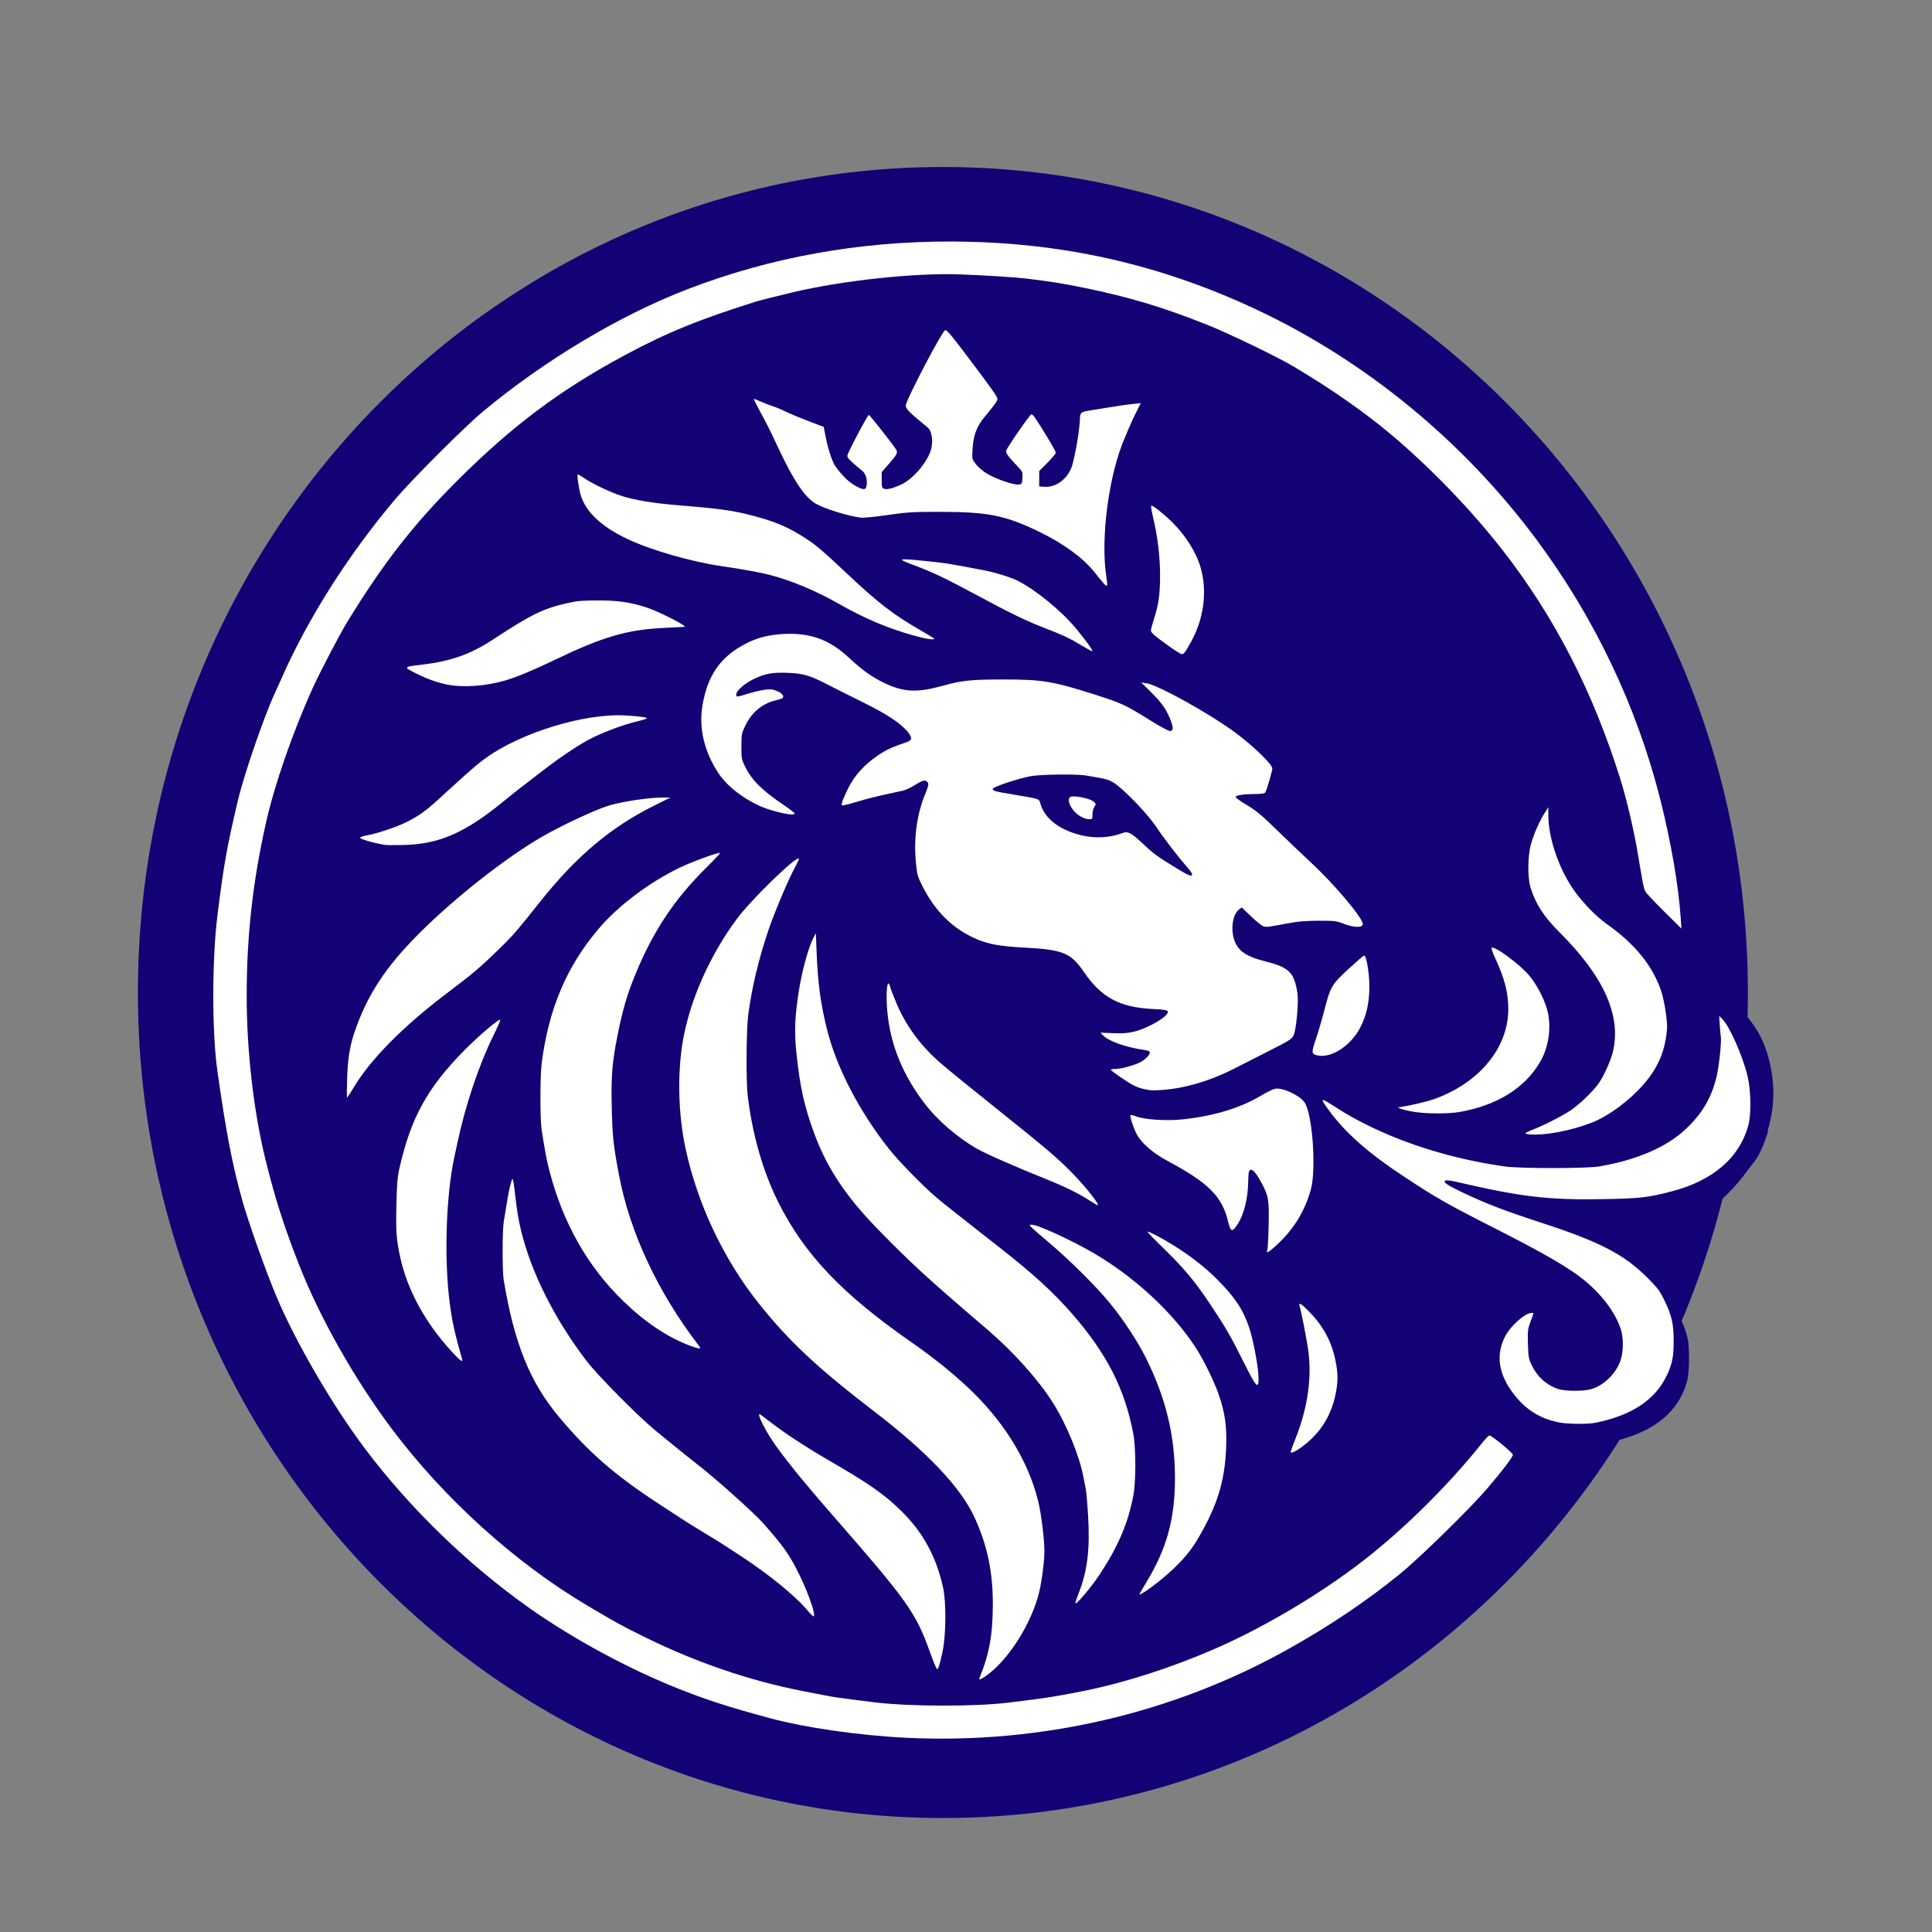
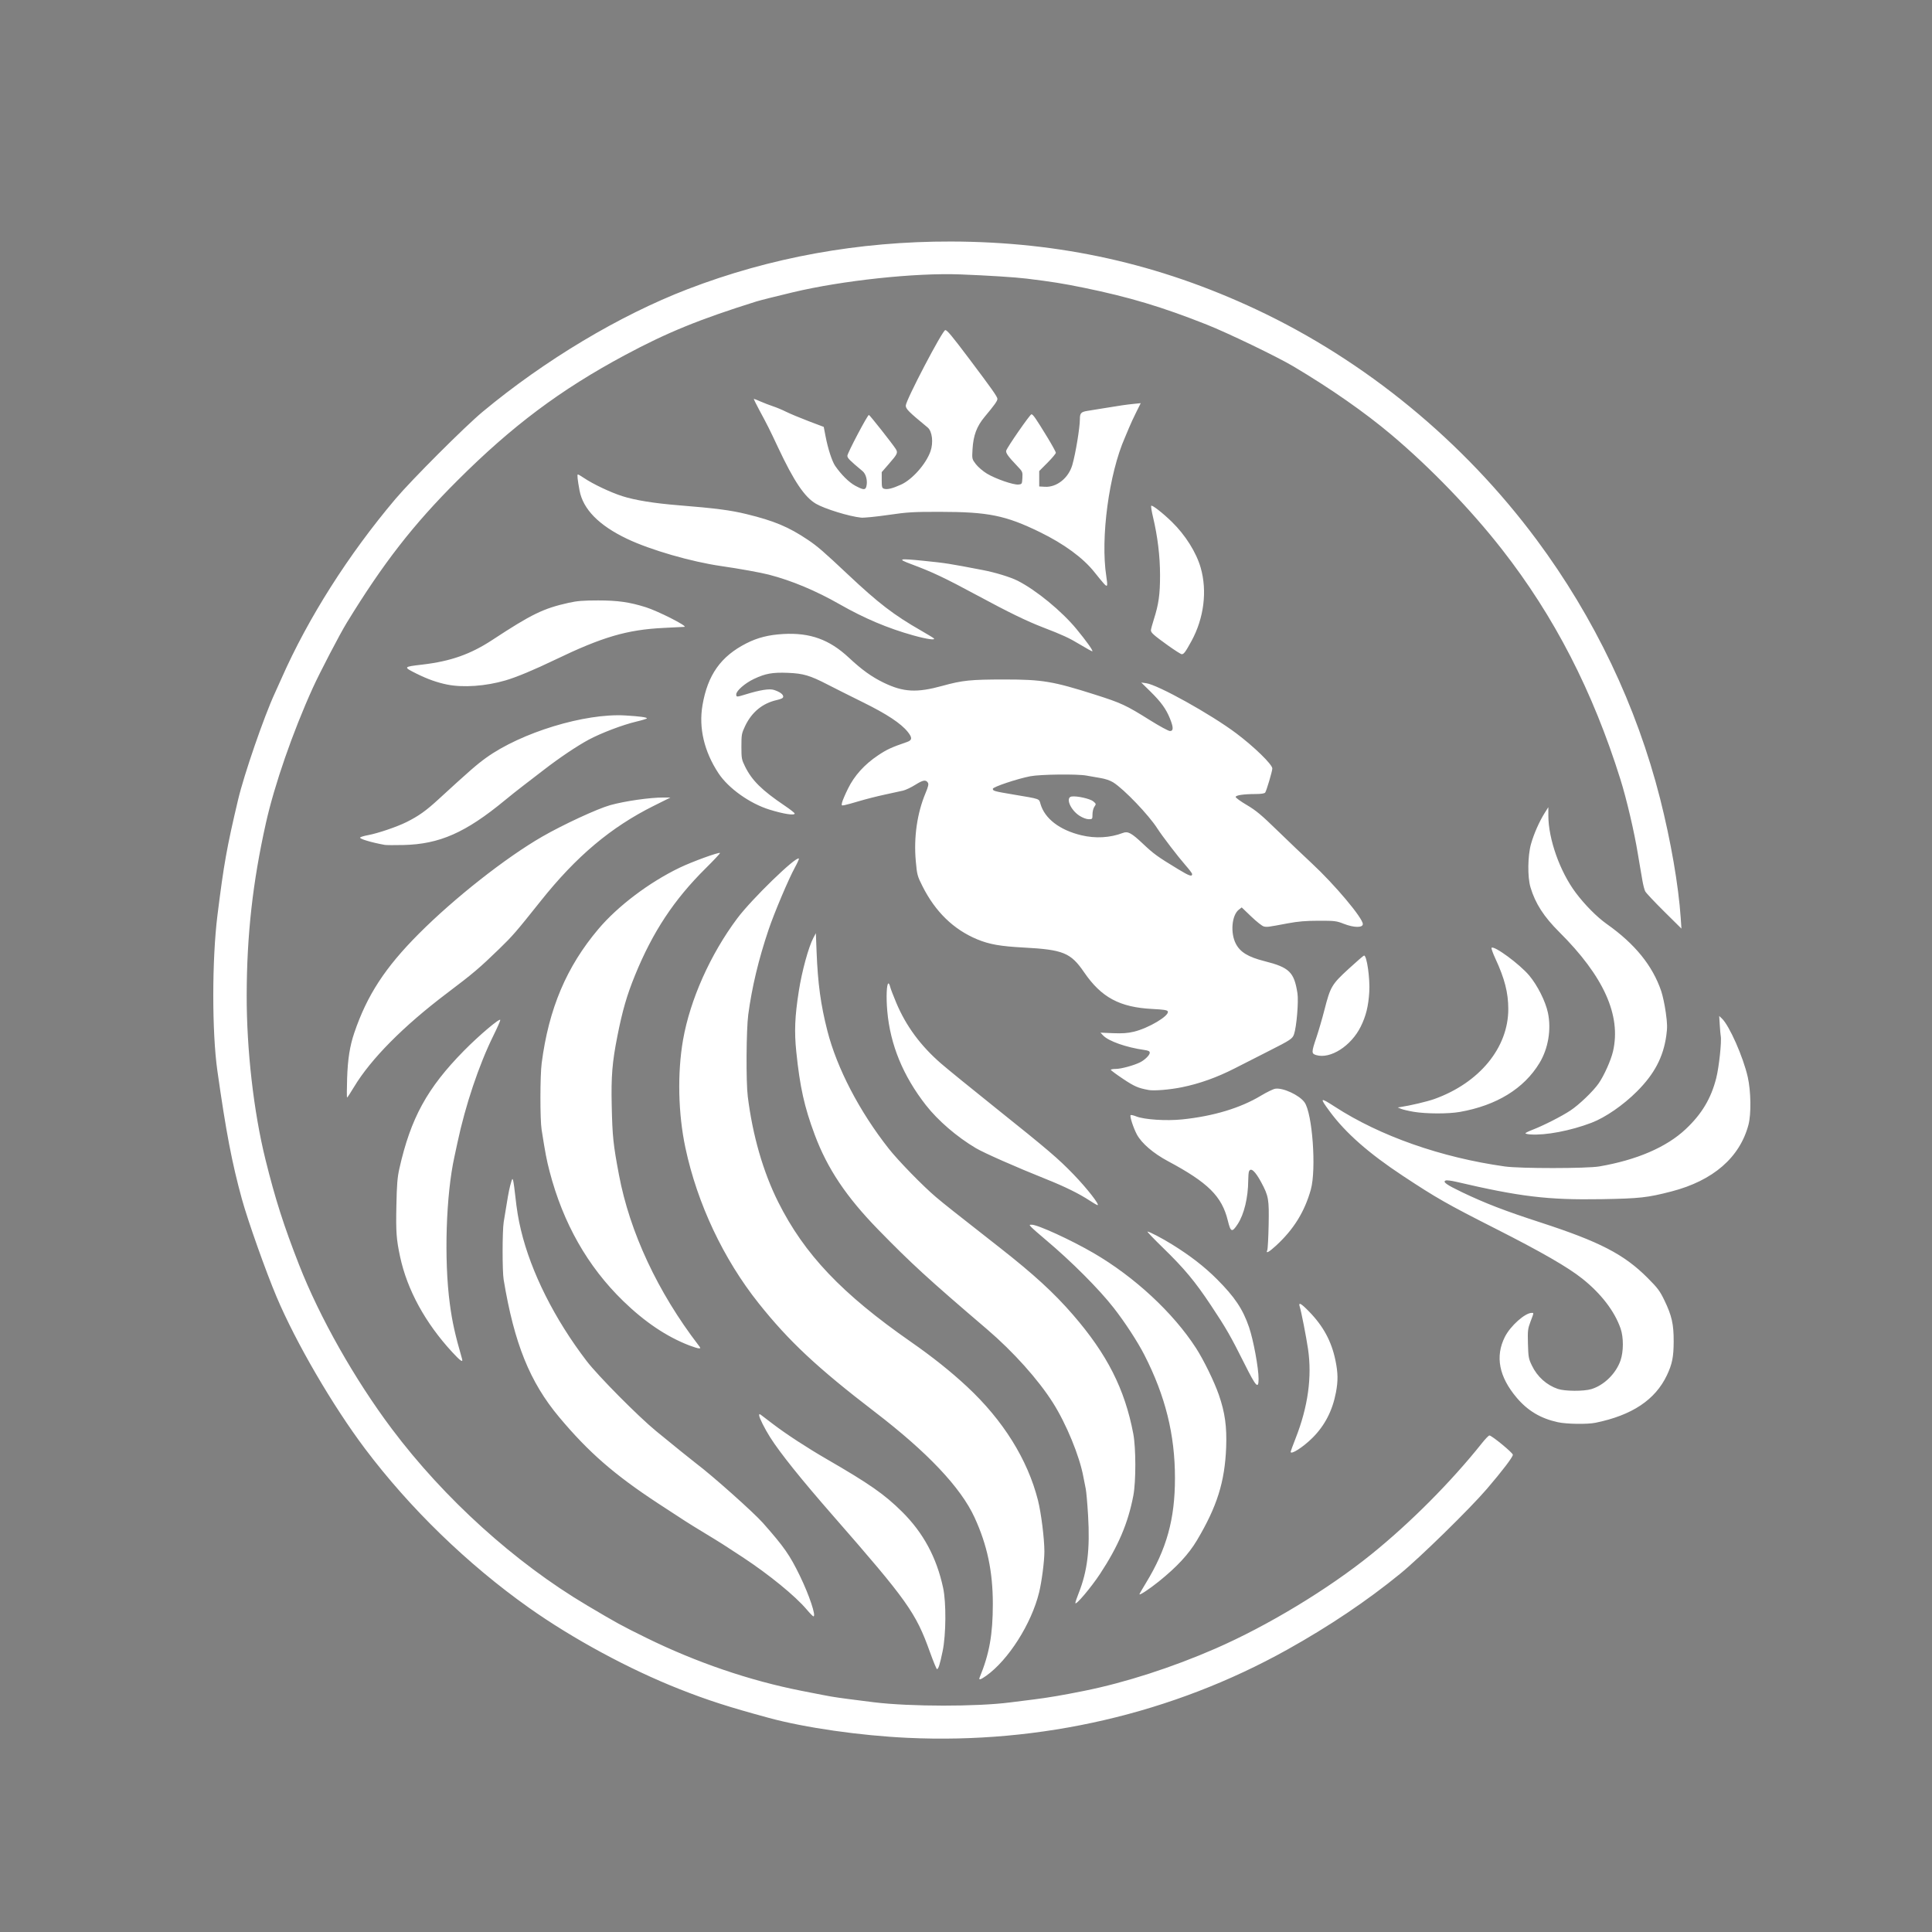
<svg xmlns="http://www.w3.org/2000/svg" version="1.0" preserveAspectRatio="xMidYMid meet" height="500" viewBox="0 0 375 375" zoomAndPan="magnify" width="500">
  <rect x="0" y="0" width="375" height="375" fill="#808080" stroke="none" />
  <defs>
    <clipPath id="cb0c257a4e">
      <path clip-rule="nonzero" d="M 26.77 32.414 L 339.262 32.414 L 339.262 353 L 26.77 353 Z M 26.77 32.414" />
    </clipPath>
    <clipPath id="6b02253acf">
      <path clip-rule="nonzero" d="M 183.016 32.414 C 96.723 32.414 26.77 104.152 26.77 192.645 C 26.77 281.141 96.723 352.879 183.016 352.879 C 269.309 352.879 339.262 281.141 339.262 192.645 C 339.262 104.152 269.309 32.414 183.016 32.414 Z M 183.016 32.414" />
    </clipPath>
    <clipPath id="e302148c8c">
-       <path clip-rule="nonzero" d="M 42.574 54.008 L 323.223 54.008 L 323.223 334.656 L 42.574 334.656 Z M 42.574 54.008" />
-     </clipPath>
+       </clipPath>
    <clipPath id="425a50a597">
-       <path clip-rule="nonzero" d="M 182.898 54.008 C 105.398 54.008 42.574 116.836 42.574 194.332 C 42.574 271.832 105.398 334.656 182.898 334.656 C 260.398 334.656 323.223 271.832 323.223 194.332 C 323.223 116.836 260.398 54.008 182.898 54.008 Z M 182.898 54.008" />
-     </clipPath>
+       </clipPath>
    <clipPath id="08972dee5a">
      <path clip-rule="nonzero" d="M 262 190 L 345 190 L 345 281 L 262 281 Z M 262 190" />
    </clipPath>
    <clipPath id="592ed29275">
      <path clip-rule="nonzero" d="M 356.312 216.684 L 273.195 286.105 L 242.594 249.465 L 325.715 180.047 Z M 356.312 216.684" />
    </clipPath>
    <clipPath id="8481c24a2e">
      <path clip-rule="nonzero" d="M 356.312 216.684 L 273.195 286.105 L 242.594 249.465 L 325.715 180.047 Z M 356.312 216.684" />
    </clipPath>
  </defs>
  <g clip-path="url(#cb0c257a4e)">
    <g clip-path="url(#6b02253acf)">
-       <path fill-rule="nonzero" fill-opacity="1" d="M 26.77 32.414 L 339.262 32.414 L 339.262 353.449 L 26.77 353.449 Z M 26.77 32.414" fill="#120275" />
-     </g>
+       </g>
  </g>
  <g clip-path="url(#e302148c8c)">
    <g clip-path="url(#425a50a597)">
      <path fill-rule="nonzero" fill-opacity="1" d="M 42.574 54.008 L 323.223 54.008 L 323.223 334.656 L 42.574 334.656 Z M 42.574 54.008" fill="#120275" />
    </g>
  </g>
-   <path fill-rule="nonzero" fill-opacity="1" d="M 306.824 280.09 C 302.938 279.75 299.957 278.355 297.41 275.684 C 294.715 272.855 293.434 270.117 293.434 267.184 C 293.434 264.453 294.27 262.559 296.43 260.395 C 297.855 258.969 299.266 258.078 299.586 258.402 C 299.672 258.488 299.543 259.035 299.281 259.699 C 298.848 260.809 298.832 260.965 298.832 264 L 298.828 267.152 L 299.555 268.625 C 300.117 269.766 300.551 270.363 301.457 271.258 C 303.531 273.309 305.48 273.941 309.156 273.773 C 311.871 273.645 313.426 272.988 315.195 271.219 C 316.785 269.633 317.625 267.93 317.898 265.742 C 318.27 262.793 317.465 260.109 315.223 256.812 C 314.148 255.23 310.477 251.559 308.742 250.328 C 305.66 248.148 300.621 245.32 291.559 240.691 C 283.543 236.602 281.656 235.551 277.207 232.727 C 268.289 227.059 263.113 222.742 259.508 217.953 C 257.734 215.602 257.816 215.484 260.172 216.984 C 268.145 222.059 277.801 225.793 288.547 227.957 C 294.469 229.148 294.16 229.125 303.621 229.125 C 312.945 229.125 312.797 229.137 316.922 228.125 C 321.809 226.926 325.805 225.145 328.871 222.805 C 332.062 220.367 334.484 217.211 335.812 213.762 C 337.09 210.453 337.488 207.871 337.465 203.062 C 337.453 201.086 337.512 199.469 337.59 199.469 C 338.105 199.469 340.316 203.723 341.531 207.051 C 341.906 208.086 342.414 209.723 342.656 210.684 C 343.07 212.324 343.098 212.684 343.102 216.156 L 343.105 219.875 L 342.508 221.57 C 341.637 224.039 340.594 225.684 338.645 227.66 C 335.547 230.805 331.973 232.633 326.238 234.008 C 322.922 234.805 321.133 235 315.844 235.145 C 308.02 235.359 302.344 235.094 296.805 234.258 C 294.281 233.875 287.555 232.496 284.289 231.691 C 282.586 231.273 281.684 231.684 282.637 232.441 C 283.207 232.898 286.609 234.59 289.109 235.664 C 291.969 236.891 295.703 238.258 301.473 240.191 C 314.629 244.602 318.762 246.879 324.039 252.633 C 325.543 254.273 326.945 257.113 327.566 259.773 C 327.957 261.434 327.918 266.285 327.508 267.902 C 326.164 273.148 322.309 276.887 316.113 278.941 C 312.789 280.047 310.098 280.379 306.824 280.09 Z M 299.172 222.125 C 299.094 222 299.281 221.84 299.684 221.676 C 301.828 220.812 305.891 218.734 307.402 217.73 C 308.805 216.801 310.902 214.902 312.141 213.453 C 313.742 211.57 315.012 209.125 315.879 206.242 C 316.438 204.383 316.512 200.785 316.035 198.727 C 315.379 195.895 314.148 193.16 312.172 190.137 C 310.652 187.812 309.129 185.969 305.711 182.312 C 302.023 178.363 300.742 176.496 299.73 173.586 C 298.996 171.477 298.883 167.652 299.477 164.953 C 299.957 162.754 302.125 157.918 302.629 157.918 C 302.719 157.918 302.84 158.617 302.895 159.484 C 303.117 162.938 304.117 166.406 305.969 170.137 C 307.109 172.43 308.41 174.324 310.273 176.422 C 311.934 178.285 312.836 179.086 315.703 181.266 C 321.832 185.914 325.121 190.887 326.168 197.09 C 327.387 204.309 324.984 210.18 318.637 215.477 C 314.379 219.031 310.719 220.695 304.609 221.859 C 302.773 222.207 299.328 222.379 299.172 222.125 Z M 277.516 217.895 C 275.457 217.684 273.961 217.367 273.961 217.145 C 273.961 217.074 274.836 216.816 275.902 216.578 C 278.84 215.914 281.316 215.082 283.246 214.105 C 290.082 210.648 294.176 205.344 294.957 198.934 C 295.348 195.715 294.738 192.543 292.871 188.078 C 292.211 186.492 291.863 185.465 291.961 185.371 C 292.246 185.082 294.41 186.52 296.98 188.707 C 300.082 191.348 302.41 195.488 302.898 199.223 C 303.723 205.578 299.883 211.824 293.047 215.23 C 289.949 216.773 286.887 217.637 283.379 217.961 C 281.094 218.172 280.117 218.164 277.516 217.895 Z M 277.516 217.895" fill="#120275" />
  <g clip-path="url(#08972dee5a)">
    <g clip-path="url(#592ed29275)">
      <g clip-path="url(#8481c24a2e)">
-         <path fill-rule="nonzero" fill-opacity="1" d="M 305.227 197.398 C 305.227 197.398 318 187.598 331.316 192.066 C 336.895 193.938 341.145 198.555 342.926 204.168 C 345.473 212.215 345.785 225.469 328.277 237.535 C 328.277 237.535 315.883 245.434 300.867 250.938 C 298.703 251.73 296.512 252.426 294.297 253.082 C 289.121 254.617 272.223 260.48 274.02 271.195 C 274.32 273.004 276.316 274.055 277.918 273.164 C 278.73 272.715 279.668 271.887 280.727 270.48 C 280.727 270.48 282.883 274.375 279.906 278.074 C 278.09 280.328 275.078 281.383 272.242 280.793 C 270.008 280.328 267.27 279.031 265.074 275.75 C 263.578 273.52 262.836 270.859 262.75 268.172 C 262.539 261.527 264.996 248.414 285.473 240.332 C 285.473 240.332 310.727 228.465 314.41 213.168 C 314.41 213.168 316.215 206.672 305.227 197.398 Z M 305.227 197.398" fill="#120275" />
-       </g>
+         </g>
    </g>
  </g>
  <path fill-rule="nonzero" fill-opacity="1" d="M 184.594 46.879 C 166.691 46.84 149.516 49.949 133.438 56.141 C 120.234 61.223 105.734 69.902 93.66 79.945 C 90.227 82.801 79.895 93.133 76.75 96.855 C 67.621 107.656 59.824 119.934 54.645 131.664 C 54.184 132.703 53.602 134.004 53.344 134.551 C 51.25 139.078 47.379 150.297 46.211 155.23 C 44.016 164.516 43.461 167.629 42.203 177.684 C 41.137 186.227 41.129 200.328 42.188 207.809 C 43.871 219.699 45.023 225.719 46.945 232.711 C 48.105 236.941 51.586 246.754 53.684 251.719 C 57.441 260.609 64.559 272.828 70.84 281.18 C 79.543 292.746 90.754 303.625 102.664 312.059 C 111.168 318.082 122.137 324.012 131.898 327.859 C 137.363 330.016 141.434 331.328 149.242 333.445 C 156.246 335.348 166.91 336.879 176.145 337.312 C 202.055 338.527 227.613 332.594 249.848 320.199 C 257.973 315.668 265.328 310.727 271.777 305.461 C 275.613 302.332 285.324 292.824 288.609 288.988 C 291.645 285.441 293.641 282.812 293.645 282.367 C 293.645 281.988 289.551 278.621 289.09 278.621 C 288.949 278.621 288.297 279.297 287.641 280.121 C 281.676 287.613 273.723 295.605 266.156 301.707 C 257.742 308.492 246.062 315.555 235.949 319.973 C 227.539 323.645 218.453 326.578 210.492 328.184 C 206.422 329.008 203.352 329.531 200.711 329.855 C 199.062 330.059 196.961 330.32 196.043 330.441 C 189.574 331.277 176.699 331.266 169.699 330.418 C 165.75 329.938 162.562 329.512 161.359 329.301 C 160.129 329.082 159.832 329.023 155.578 328.188 C 145.473 326.199 135.117 322.66 125.41 317.883 C 120.523 315.477 119.812 315.086 113.891 311.574 C 99.961 303.309 86.215 290.875 76.055 277.344 C 68.836 267.727 62.059 255.742 58.047 245.492 C 55.066 237.871 53.43 232.75 51.52 225.039 C 49.234 215.805 47.859 203.742 47.883 193.137 C 47.906 181.461 49.051 171.223 51.605 159.785 C 53.277 152.32 56.812 142.121 60.715 133.52 C 62.047 130.582 65.961 123.07 67.293 120.898 C 74.375 109.328 80.191 101.848 88.754 93.301 C 99.387 82.68 108.77 75.648 121.254 68.953 C 129.461 64.547 135.719 61.992 146.797 58.52 C 147.508 58.297 150.613 57.516 153.91 56.73 C 163.531 54.438 177.656 52.93 186.371 53.262 C 191.688 53.465 197.016 53.805 199.266 54.078 C 204.238 54.691 206.277 55.016 210.383 55.855 C 219.199 57.664 225.598 59.582 234.223 63.004 C 238.363 64.645 247.898 69.242 251.07 71.129 C 258.273 75.406 264.926 80.051 270.078 84.395 C 277.672 90.801 285.523 98.941 291.543 106.648 C 301.699 119.648 309.168 134.16 314.535 151.316 C 315.723 155.105 317.219 161.496 317.898 165.676 C 318.008 166.352 318.191 167.453 318.312 168.125 C 318.434 168.797 318.645 170.047 318.789 170.902 C 318.934 171.758 319.18 172.711 319.34 173.016 C 319.496 173.32 321.145 175.07 322.996 176.906 L 326.367 180.242 L 326.223 178.129 C 325.797 171.848 324.297 163.188 322.223 155.008 C 317.652 137.016 309.473 119.867 298.25 104.758 C 284.051 85.641 265.008 70 243.844 60.07 C 224.922 51.191 205.77 46.926 184.594 46.879 Z M 183.477 64.074 C 182.949 64.074 175.812 77.711 175.812 78.719 C 175.812 79.379 176.336 79.906 180.055 82.973 C 180.941 83.703 181.203 85.906 180.605 87.602 C 179.734 90.07 177.066 93.086 174.875 94.07 C 173.219 94.82 172.207 95.062 171.594 94.867 C 171.199 94.742 171.141 94.535 171.141 93.184 L 171.141 91.641 L 172.543 90.031 C 174.223 88.102 174.324 87.867 173.848 87.121 C 173.203 86.113 168.816 80.551 168.652 80.539 C 168.395 80.516 164.48 87.941 164.477 88.461 C 164.473 88.914 164.855 89.305 167.434 91.457 C 168.102 92.016 168.43 93.34 168.164 94.406 C 167.977 95.148 167.594 95.125 166.016 94.285 C 164.801 93.637 163.285 92.141 162.102 90.422 C 161.504 89.547 160.707 87.109 160.254 84.75 L 159.887 82.859 L 156.898 81.727 C 155.258 81.102 153.312 80.289 152.578 79.922 C 151.844 79.555 150.695 79.074 150.023 78.855 C 149.355 78.637 148.277 78.219 147.629 77.934 C 146.98 77.648 146.395 77.414 146.328 77.414 C 146.258 77.414 146.73 78.391 147.375 79.582 C 148.988 82.566 149.352 83.297 151.027 86.863 C 154.102 93.414 156.172 96.488 158.379 97.781 C 160.074 98.773 164.875 100.25 167.141 100.473 C 167.691 100.527 170.043 100.293 172.363 99.957 C 176.152 99.406 177.199 99.34 182.48 99.348 C 191.812 99.355 195.18 100.039 201.797 103.262 C 206.516 105.559 210.246 108.297 212.441 111.07 C 213.129 111.941 213.945 112.934 214.258 113.273 C 214.965 114.051 215.039 113.836 214.734 111.875 C 213.578 104.426 215.246 91.965 218.34 84.941 C 218.52 84.531 218.891 83.645 219.168 82.973 C 219.441 82.301 220.059 80.965 220.543 80.004 L 221.418 78.254 L 220.012 78.398 C 218.578 78.543 217.477 78.703 213.941 79.285 C 212.84 79.465 211.539 79.676 211.051 79.754 C 209.832 79.953 209.605 80.199 209.605 81.344 C 209.605 83.004 208.77 88.07 208.133 90.258 C 207.395 92.793 205.105 94.617 202.824 94.484 L 201.711 94.422 L 201.711 91.43 L 203.324 89.809 C 204.211 88.918 204.938 88.047 204.938 87.879 C 204.938 87.711 204.18 86.336 203.258 84.82 C 201.035 81.18 200.504 80.414 200.199 80.414 C 199.926 80.414 195.48 86.824 195.301 87.48 C 195.184 87.91 195.727 88.664 197.43 90.438 C 198.484 91.543 198.512 91.602 198.445 92.773 C 198.379 93.945 198.359 93.977 197.672 94.047 C 196.691 94.141 193.238 92.941 191.562 91.93 C 190.797 91.465 189.832 90.641 189.414 90.094 C 188.66 89.105 188.656 89.086 188.766 87.203 C 188.922 84.516 189.578 82.758 191.117 80.91 C 193.059 78.586 193.598 77.824 193.598 77.414 C 193.598 77.016 192.535 75.508 188.168 69.707 C 184.738 65.152 183.84 64.074 183.477 64.074 Z M 112.168 92.09 C 111.992 92.086 112.098 93.102 112.488 95.199 C 113.164 98.836 116.246 101.977 121.688 104.574 C 126.215 106.738 134.164 109.039 140.016 109.879 C 143.488 110.379 147.66 111.133 149.242 111.543 C 153.66 112.688 158.355 114.652 162.969 117.285 C 167.773 120.027 172.309 121.945 177.258 123.328 C 179.863 124.059 181.68 124.316 181.246 123.898 C 181.129 123.785 180.035 123.121 178.812 122.418 C 173.453 119.348 170.539 117.109 164.535 111.461 C 159.887 107.086 158.656 106.02 156.801 104.777 C 153.082 102.277 150.254 101.09 144.871 99.781 C 141.773 99.027 138.914 98.656 131.68 98.07 C 126.926 97.688 123.238 97.086 120.785 96.301 C 118.484 95.566 115.078 93.949 113.336 92.77 C 112.785 92.395 112.262 92.09 112.168 92.09 Z M 223.453 98.172 C 223.375 98.254 223.531 99.242 223.801 100.371 C 224.695 104.113 225.164 107.98 225.164 111.652 C 225.168 115.359 224.898 117.285 223.961 120.215 C 223.648 121.191 223.395 122.148 223.391 122.34 C 223.387 122.809 223.961 123.316 226.723 125.297 C 228.008 126.215 229.199 126.973 229.367 126.98 C 229.773 126.996 230.09 126.57 231.258 124.438 C 233.691 119.992 234.352 114.707 233.047 110.176 C 232.188 107.207 230.082 103.855 227.477 101.312 C 225.691 99.57 223.648 97.977 223.453 98.172 Z M 175.203 108.598 C 174.852 108.691 175.473 108.98 176.887 109.508 C 180.949 111.016 183.367 112.16 189.715 115.582 C 195.816 118.871 199.285 120.559 202.379 121.75 C 206.277 123.25 207.512 123.82 209.652 125.113 C 210.91 125.875 211.98 126.461 212.027 126.418 C 212.184 126.273 210.922 124.504 208.969 122.125 C 206.094 118.625 201.082 114.512 197.488 112.703 C 196.113 112.012 193.18 111.113 190.816 110.66 C 184.18 109.383 183.664 109.301 179.34 108.859 C 176.879 108.609 175.555 108.508 175.203 108.598 Z M 116.09 116.543 C 113.223 116.543 112.004 116.641 110.391 117 C 105.461 118.098 103.211 119.191 95.551 124.219 C 91.312 127 87.457 128.355 81.988 128.996 C 78.242 129.434 78.234 129.445 80.836 130.75 C 82.957 131.809 84.871 132.488 86.82 132.879 C 89.93 133.496 94.297 133.184 98.105 132.07 C 100.23 131.453 103.664 130.02 107.777 128.039 C 116.934 123.629 121.715 122.227 128.789 121.879 C 130.988 121.773 132.82 121.676 132.859 121.672 C 133.508 121.543 127.707 118.602 125.344 117.859 C 122.188 116.867 119.898 116.543 116.09 116.543 Z M 152.043 123.059 C 149.211 123.219 147.051 123.762 144.879 124.867 C 139.91 127.391 137.359 130.988 136.352 136.887 C 135.598 141.293 136.676 145.867 139.457 150.09 C 141.375 153 145.523 155.957 149.352 157.145 C 152.094 157.996 154.246 158.328 154.246 157.902 C 154.246 157.785 153.371 157.098 152.301 156.375 C 147.883 153.395 145.953 151.488 144.617 148.785 C 143.949 147.43 143.906 147.203 143.906 144.895 C 143.906 142.602 143.953 142.352 144.613 140.953 C 145.898 138.238 147.984 136.516 150.742 135.887 C 151.691 135.668 152.023 135.496 152.023 135.211 C 152.023 134.766 151.355 134.285 150.227 133.914 C 149.355 133.629 147.512 133.922 144.719 134.785 C 142.969 135.324 142.906 135.324 142.906 134.773 C 142.906 134.082 144.594 132.609 146.332 131.785 C 148.551 130.73 149.934 130.48 152.922 130.598 C 155.914 130.715 157.211 131.098 160.691 132.898 C 161.977 133.562 165.027 135.094 167.473 136.301 C 172.152 138.605 174.902 140.426 176.215 142.082 C 177.105 143.203 177.062 143.676 176.031 144.027 C 173 145.07 172.148 145.465 170.441 146.605 C 167.789 148.379 165.82 150.559 164.582 153.098 C 164.035 154.207 163.527 155.406 163.445 155.758 C 163.305 156.371 163.328 156.395 163.941 156.273 C 164.293 156.207 165.586 155.852 166.809 155.484 C 168.031 155.117 170.23 154.559 171.699 154.242 C 173.164 153.926 174.781 153.574 175.285 153.457 C 175.793 153.34 176.863 152.832 177.664 152.328 C 179.172 151.383 179.711 151.297 180.109 151.926 C 180.281 152.203 180.168 152.695 179.648 153.938 C 178.012 157.84 177.336 162.527 177.754 167.137 C 177.992 169.801 178.055 170.031 179.055 172.02 C 181.551 176.98 185.09 180.418 189.676 182.324 C 191.996 183.289 194.137 183.672 198.641 183.914 C 206.383 184.328 207.82 184.914 210.434 188.73 C 213.777 193.609 217.332 195.52 223.688 195.84 C 225.941 195.957 226.57 196.055 226.672 196.324 C 226.992 197.152 222.949 199.566 220.094 200.25 C 218.867 200.543 217.867 200.613 216.035 200.539 L 213.602 200.438 L 214.102 200.969 C 215.152 202.086 218.582 203.297 222.109 203.797 C 222.914 203.91 223.168 204.039 223.168 204.336 C 223.168 204.793 222.219 205.73 221.277 206.203 C 220.094 206.797 217.59 207.477 216.586 207.477 C 216.047 207.477 215.609 207.555 215.609 207.648 C 215.609 207.746 216.684 208.543 217.996 209.418 C 220.188 210.883 220.926 211.199 222.945 211.566 L 222.945 211.57 C 224 211.762 227.078 211.508 229.398 211.035 C 232.805 210.348 236.219 209.125 239.621 207.387 C 241.27 206.539 244.223 205.039 246.18 204.051 C 250.52 201.855 250.863 201.629 251.172 200.738 C 251.66 199.34 252.078 194.355 251.836 192.805 C 251.195 188.684 250.273 187.781 245.438 186.559 C 242.238 185.746 240.715 184.812 239.863 183.156 C 238.785 181.055 239.09 177.645 240.445 176.574 L 241.016 176.129 L 242.863 177.898 C 243.879 178.875 244.969 179.738 245.289 179.816 C 245.918 179.977 246.008 179.965 249.957 179.219 C 251.969 178.844 253.449 178.719 255.961 178.715 C 259.062 178.711 259.402 178.75 260.824 179.309 C 262.793 180.082 264.523 180.105 264.523 179.359 C 264.523 178.195 259.055 171.691 254.617 167.57 C 253.035 166.102 250.039 163.242 247.953 161.215 C 244.848 158.188 243.777 157.297 242.004 156.254 C 240.816 155.555 239.844 154.852 239.844 154.691 C 239.844 154.352 241.414 154.121 243.762 154.121 C 244.762 154.117 245.43 154.016 245.57 153.84 C 245.812 153.539 246.957 149.676 246.957 149.164 C 246.957 148.383 243.453 144.965 239.953 142.336 C 235.047 138.648 224.738 132.914 222.469 132.609 L 221.516 132.48 L 223.309 134.238 C 225.355 136.254 226.324 137.59 227.082 139.457 C 227.785 141.191 227.785 141.891 227.086 141.891 C 226.797 141.891 225.047 140.941 223.195 139.781 C 218.531 136.859 217.652 136.453 212.496 134.812 C 204.398 132.238 202.281 131.887 195.004 131.887 C 188.398 131.887 186.824 132.047 182.945 133.117 C 177.965 134.496 175.352 134.359 171.559 132.527 C 169.188 131.379 167.324 130.043 164.738 127.629 C 160.977 124.125 157.219 122.77 152.043 123.059 Z M 121.34 138.867 C 113.535 138.41 101.16 142.18 94.348 147.09 C 92.531 148.402 91.191 149.57 85.059 155.191 C 82.668 157.387 81.277 158.375 78.91 159.562 C 77.078 160.48 73.355 161.746 71.434 162.102 C 70.707 162.234 70.02 162.438 69.906 162.551 C 69.664 162.797 72.039 163.516 74.652 163.988 L 74.652 163.992 C 74.957 164.043 76.609 164.059 78.32 164.016 C 85.316 163.852 90.371 161.625 97.992 155.336 C 99.035 154.477 100.637 153.203 101.555 152.504 C 102.469 151.809 104.238 150.449 105.484 149.484 C 108.547 147.113 111.945 144.828 114.234 143.59 C 116.648 142.289 120.848 140.691 123.508 140.062 C 124.637 139.797 125.566 139.512 125.566 139.43 C 125.566 139.223 124.102 139.031 121.34 138.867 Z M 205.512 150.34 C 207.77 150.312 210.004 150.375 210.871 150.539 C 211.461 150.652 212.656 150.859 213.535 151.004 C 214.547 151.168 215.484 151.484 216.098 151.875 C 218.195 153.203 222.965 158.188 224.629 160.789 C 225.59 162.285 228.629 166.258 230.098 167.93 C 230.812 168.742 231.395 169.512 231.395 169.641 C 231.395 170.215 230.852 170.031 228.695 168.723 C 224.617 166.246 223.98 165.785 221.82 163.75 C 219.613 161.672 218.926 161.301 217.953 161.672 C 215.449 162.625 212.629 162.781 209.871 162.121 C 205.68 161.113 202.789 158.898 201.965 156.062 C 201.656 154.992 202 155.113 196.77 154.23 C 192.953 153.59 192.707 153.52 192.707 153.105 C 192.707 152.746 197.488 151.145 199.992 150.668 C 200.969 150.48 203.254 150.367 205.512 150.34 Z M 208.008 154.602 C 206.75 154.777 207.758 157.215 209.559 158.359 C 210.156 158.738 210.887 159.008 211.316 159.008 C 212.031 159.008 212.051 158.984 212.051 158.059 C 212.051 157.527 212.215 156.871 212.422 156.578 C 212.777 156.07 212.77 156.027 212.215 155.551 C 211.621 155.039 209.031 154.453 208.008 154.602 Z M 128.789 154.797 C 126.211 154.781 121.273 155.488 118.449 156.277 C 115.93 156.984 109.285 160.062 105.223 162.402 C 98.137 166.492 88.223 174.293 81.312 181.223 C 74.746 187.805 71.25 193.168 68.766 200.473 C 67.902 203.012 67.496 205.59 67.375 209.309 L 67.375 209.312 C 67.309 211.359 67.305 213.035 67.367 213.035 C 67.43 213.035 68.039 212.109 68.715 210.98 C 71.977 205.551 78.289 199.18 86.738 192.793 C 91.887 188.902 93.016 187.945 96.949 184.133 C 99.484 181.676 100.188 180.863 104.934 174.906 C 111.855 166.211 118.566 160.562 126.898 156.41 L 130.121 154.805 Z M 300.531 156.672 L 299.828 157.785 C 298.781 159.449 297.727 161.84 297.168 163.812 C 296.52 166.117 296.469 170.23 297.07 172.238 C 297.996 175.348 299.664 177.938 302.645 180.902 C 311.277 189.488 314.699 197.078 313.086 204.059 C 312.684 205.793 311.379 208.715 310.316 210.262 C 309.266 211.785 306.531 214.414 304.812 215.551 C 303.113 216.676 299.547 218.488 297.48 219.281 C 296.719 219.574 296.09 219.883 296.09 219.969 C 296.09 220.055 296.516 220.156 297.035 220.191 C 299.988 220.406 304.859 219.477 308.918 217.926 C 311.605 216.898 315.07 214.508 317.734 211.844 C 321.125 208.453 322.84 205.191 323.426 201.027 C 323.648 199.441 323.633 198.715 323.328 196.531 C 323.133 195.098 322.73 193.227 322.441 192.371 C 320.762 187.43 317.344 183.215 311.875 179.352 C 309.941 177.98 307.594 175.609 305.82 173.238 C 302.773 169.156 300.547 162.875 300.535 158.34 Z M 139.754 165.566 C 139.547 165.355 134.344 167.25 131.926 168.414 C 126.016 171.258 119.914 175.863 116.148 180.324 C 109.949 187.66 106.512 195.789 105.137 206.375 C 104.824 208.777 104.812 217.285 105.121 219.234 C 105.844 223.836 106.098 225.16 106.676 227.375 C 109.293 237.426 114.055 245.809 120.945 252.512 C 125.148 256.598 129.406 259.461 133.816 261.156 C 134.598 261.457 135.418 261.707 135.645 261.715 C 136.023 261.723 136.02 261.684 135.582 261.113 C 127.672 250.805 122.238 239.168 120.141 228.043 C 119.027 222.141 118.867 220.617 118.734 214.59 C 118.609 208.914 118.828 206.191 119.828 201.141 C 120.812 196.152 121.684 193.137 123.277 189.246 C 126.707 180.855 130.824 174.629 136.957 168.551 C 138.555 166.969 139.812 165.625 139.754 165.566 Z M 155.062 166.645 C 154.543 166.125 145.887 174.527 143.105 178.25 C 137.871 185.246 133.945 194.051 132.578 201.84 C 131.453 208.281 131.625 216.184 133.043 222.816 C 135.348 233.625 140.418 244.375 147.25 252.957 C 153.109 260.32 158.668 265.516 169.785 274.039 C 180.016 281.879 186.488 288.723 189.152 294.52 C 191.617 299.879 192.707 305.023 192.707 311.305 C 192.707 317.258 192.035 321.012 190.152 325.59 C 189.918 326.156 190.293 326.066 191.398 325.285 C 195.727 322.215 200.211 315.156 201.691 309.082 C 202.203 306.98 202.715 303.027 202.715 301.172 C 202.715 298.648 202.09 293.656 201.469 291.203 C 199.457 283.273 194.699 275.656 187.688 269.133 C 184.555 266.215 180.969 263.355 176.812 260.461 C 163.398 251.117 156.129 243.457 151.055 233.328 C 148.125 227.477 146.078 220.375 145.141 212.812 C 144.785 209.945 144.848 199.832 145.238 196.914 C 145.953 191.586 147.23 186.242 149.176 180.465 C 150.266 177.223 153.062 170.613 154.285 168.387 C 154.777 167.492 155.129 166.707 155.062 166.645 Z M 158.359 181.129 L 157.883 182.02 C 156.949 183.773 155.652 188.492 155.051 192.359 C 154.277 197.297 154.156 200.219 154.559 204.141 C 155.262 210.992 156.121 214.855 158.141 220.262 C 160.594 226.828 164.266 232.316 170.477 238.684 C 176.832 245.203 180.207 248.297 191.598 258.023 C 196.676 262.367 201.516 267.762 204.375 272.277 C 206.977 276.387 209.543 282.633 210.277 286.633 C 210.422 287.422 210.629 288.469 210.738 288.961 C 210.848 289.449 211.055 291.777 211.195 294.137 C 211.586 300.688 211.07 304.938 209.375 309.215 C 209.012 310.125 208.719 310.992 208.727 311.145 C 208.746 311.715 211.746 308.176 213.512 305.5 C 217.062 300.105 218.969 295.621 219.984 290.273 C 220.5 287.543 220.492 281.055 219.969 278.289 C 218.324 269.613 214.887 262.836 208.234 255.164 C 204.582 250.949 200.645 247.34 194.18 242.27 C 184.797 234.918 183.391 233.801 181.703 232.379 C 179.184 230.254 174.34 225.289 172.484 222.926 C 166.805 215.711 162.449 207.344 160.594 200.086 C 159.297 195.008 158.742 190.941 158.496 184.688 Z M 289.512 183.969 C 289.426 184.055 289.762 185.004 290.258 186.074 C 292.055 189.949 292.758 192.699 292.758 195.863 C 292.758 203.363 287.152 210.18 278.406 213.32 C 277.066 213.801 273.711 214.598 271.855 214.871 L 271.301 214.957 L 271.949 215.227 C 272.309 215.375 273.41 215.633 274.398 215.801 C 276.816 216.207 281.121 216.219 283.355 215.824 C 290.484 214.57 295.809 211.297 298.816 206.324 C 300.512 203.523 301.133 199.82 300.453 196.582 C 299.988 194.375 298.438 191.281 296.828 189.355 C 294.988 187.16 289.996 183.48 289.512 183.969 Z M 264.766 185.465 C 264.668 185.465 263.324 186.625 261.781 188.043 C 258.488 191.07 258.234 191.492 257.07 196.027 C 256.633 197.738 255.926 200.156 255.504 201.398 C 254.539 204.242 254.535 204.512 255.461 204.789 C 258.211 205.617 262.262 203.027 264.125 199.25 C 265.137 197.199 265.598 195.332 265.773 192.582 C 265.941 189.961 265.305 185.465 264.766 185.465 Z M 172.43 190.887 C 172.113 190.988 171.969 193.391 172.223 196.277 C 172.801 202.785 175.277 208.816 179.695 214.48 C 182.059 217.508 185.715 220.656 189.398 222.844 C 190.973 223.781 197.258 226.555 203.047 228.867 C 206.676 230.316 209.414 231.664 211.496 233.027 C 212.227 233.504 212.914 233.906 213.02 233.914 C 213.566 233.965 211 230.672 208.383 227.961 C 205.398 224.871 203.418 223.18 193.375 215.148 C 188.668 211.383 183.852 207.465 182.672 206.441 C 178.68 202.977 175.859 199.148 173.961 194.633 C 173.406 193.305 172.883 191.949 172.801 191.617 C 172.664 191.074 172.535 190.852 172.43 190.887 Z M 333.695 197.199 L 333.805 198.945 C 333.863 199.906 333.949 200.871 333.992 201.086 C 334.195 202.113 333.664 207.109 333.121 209.254 C 332.113 213.23 330.312 216.238 327.176 219.18 C 323.453 222.672 317.715 225.148 310.43 226.402 C 308 226.82 295.047 226.828 292.09 226.41 C 279.73 224.676 267.891 220.516 259.098 214.816 C 256.176 212.926 256.09 213.004 258.105 215.738 C 261.172 219.898 265.664 223.852 272.262 228.211 C 278.793 232.527 280.84 233.695 290.309 238.496 C 299.254 243.035 304.312 245.949 307.117 248.18 C 310.762 251.078 313.406 254.523 314.555 257.867 C 315.148 259.582 315.141 262.324 314.543 264.059 C 313.668 266.602 311.344 268.887 308.867 269.629 C 307.395 270.074 303.738 270.051 302.379 269.59 C 300.195 268.848 298.375 267.211 297.344 265.059 C 296.699 263.723 296.645 263.406 296.574 260.836 C 296.504 258.281 296.543 257.93 297.07 256.527 C 297.75 254.727 297.734 254.832 297.305 254.832 C 296 254.832 293.168 257.363 292.098 259.484 C 290.18 263.281 290.953 267.242 294.402 271.309 C 296.547 273.836 299.039 275.32 302.363 276.047 C 304.078 276.422 308.102 276.484 309.695 276.156 C 316.793 274.699 321.289 271.703 323.555 266.914 C 324.574 264.758 324.848 263.387 324.859 260.391 C 324.871 257.031 324.504 255.387 323.062 252.398 C 322.18 250.566 321.762 250.008 319.797 248.039 C 315.23 243.461 310.504 241.016 298.988 237.27 C 292.074 235.023 288.293 233.566 283.793 231.414 C 280.742 229.953 279.953 229.387 280.613 229.133 C 280.812 229.055 281.699 229.164 282.586 229.371 C 295.066 232.289 300.449 232.934 310.875 232.758 C 318.289 232.629 319.773 232.465 324.449 231.254 C 332.512 229.16 337.688 224.676 339.375 218.324 C 339.926 216.254 339.859 211.77 339.238 209.047 C 338.34 205.109 335.652 199.039 334.207 197.68 Z M 97.105 197.984 C 97.105 197.48 92.988 200.957 90.051 203.945 C 82.91 211.203 79.727 217.012 77.516 226.828 C 77.133 228.527 77.02 229.91 76.938 234.043 C 76.832 239.156 76.934 240.551 77.66 243.938 C 79.039 250.363 82.547 256.785 87.773 262.445 C 89.34 264.148 89.906 264.539 89.688 263.781 C 88.309 258.984 87.777 256.586 87.309 253.055 C 86.168 244.5 86.566 231.891 88.211 224.484 C 88.32 223.996 88.578 222.793 88.785 221.816 C 90.324 214.559 92.957 206.703 95.746 201.055 C 96.496 199.539 97.105 198.16 97.105 197.984 Z M 247.527 211.32 C 247.117 211.387 245.863 211.996 244.742 212.672 C 240.762 215.07 235.508 216.656 229.461 217.277 C 226.359 217.598 222.102 217.316 220.531 216.691 C 220.016 216.48 219.527 216.375 219.449 216.453 C 219.246 216.656 219.996 218.953 220.676 220.219 C 221.59 221.914 223.855 223.859 226.688 225.375 C 234.5 229.551 237.164 232.195 238.32 236.918 C 238.875 239.191 239.129 239.281 240.234 237.598 C 241.477 235.711 242.262 232.445 242.281 229.117 C 242.285 228.363 242.348 227.586 242.422 227.395 C 242.754 226.523 243.617 227.285 244.801 229.484 C 246.238 232.168 246.34 232.75 246.242 237.773 C 246.191 240.246 246.074 242.445 245.977 242.66 C 245.637 243.398 246.289 243.059 247.688 241.77 C 251.105 238.621 253.223 235.203 254.43 230.898 C 255.523 226.984 254.742 216.113 253.207 213.961 C 252.219 212.57 249.016 211.082 247.527 211.32 Z M 99.426 228.871 C 99.371 228.93 99.184 229.516 99.016 230.176 C 98.742 231.25 98.527 232.469 97.77 237.184 C 97.492 238.902 97.484 246.73 97.758 248.371 C 99.812 260.773 102.836 268.258 108.531 275.062 C 114.25 281.895 119.227 286.23 127.789 291.844 C 133.234 295.414 133.43 295.539 136.68 297.516 C 140.145 299.621 140.277 299.707 144.129 302.238 C 149.293 305.637 154.344 309.762 156.578 312.402 C 157.191 313.129 157.777 313.727 157.883 313.734 C 158.469 313.781 157.07 309.594 155.25 305.855 C 153.281 301.812 152.211 300.277 148.086 295.605 C 146.285 293.566 138.234 286.391 135.152 284.078 C 134.406 283.516 130.621 280.461 127.344 277.77 C 123.875 274.922 116.055 267.035 113.863 264.168 C 107.641 256.039 103.074 246.938 101.121 238.777 C 100.598 236.582 100.332 234.973 99.992 231.934 C 99.723 229.527 99.574 228.723 99.426 228.871 Z M 200.262 237.715 C 199.758 237.715 199.758 237.719 200.176 238.184 C 200.41 238.441 201.699 239.578 203.047 240.707 C 207.922 244.805 213.309 250.195 216.148 253.832 C 218.352 256.648 220.801 260.41 222.129 263.004 C 226.203 270.977 228.059 278.457 228.059 286.887 C 228.059 294.867 226.465 300.625 222.426 307.254 C 221.734 308.391 221.168 309.371 221.168 309.438 C 221.168 309.703 223.055 308.461 224.883 306.996 C 228.398 304.176 230.723 301.672 232.332 298.965 C 236.23 292.414 237.734 287.629 237.996 280.938 C 238.148 276.926 237.773 274.199 236.582 270.75 C 235.703 268.199 233.633 263.961 232.133 261.641 C 227.699 254.789 220.227 247.855 212.273 243.223 C 207.918 240.688 201.438 237.715 200.262 237.715 Z M 222.727 239.047 C 222.602 239.047 223.961 240.473 225.754 242.215 C 229.922 246.273 231.945 248.707 235.055 253.387 C 237.996 257.809 238.859 259.316 241.594 264.781 C 243.812 269.219 244.289 269.719 244.289 267.617 C 244.289 265.527 243.281 260.074 242.438 257.609 C 241.238 254.098 239.664 251.746 236.184 248.266 C 233.766 245.852 231.012 243.719 227.496 241.543 C 225.531 240.324 223.086 239.047 222.727 239.047 Z M 252.465 253.121 C 252.176 252.98 252.129 253.164 252.289 253.664 C 252.574 254.539 253.539 259.477 253.887 261.836 C 254.688 267.246 253.875 273.086 251.477 279.176 C 250.949 280.523 250.516 281.699 250.516 281.789 C 250.512 282.449 252.934 280.898 254.773 279.062 C 257.133 276.711 258.625 273.82 259.297 270.309 C 259.734 268.031 259.711 266.488 259.211 264.059 C 258.445 260.348 256.852 257.398 254.074 254.555 C 253.277 253.738 252.75 253.266 252.465 253.121 Z M 147.445 274.488 C 147.367 274.484 147.352 274.559 147.352 274.719 C 147.352 275.168 148.441 277.336 149.508 279.016 C 151.438 282.051 155.523 287.145 161.668 294.172 C 176.109 310.691 177.754 313.004 180.473 320.586 C 181.141 322.449 181.77 323.977 181.867 323.977 C 182.145 323.977 182.43 323.07 182.969 320.469 C 183.629 317.281 183.676 311.07 183.059 308.199 C 181.789 302.285 179.195 297.488 175.062 293.402 C 171.648 290.027 168.773 288.02 160.473 283.219 C 156.703 281.039 152.605 278.367 150.055 276.422 C 149.156 275.738 148.18 274.992 147.887 274.77 C 147.652 274.59 147.52 274.496 147.445 274.488 Z M 147.445 274.488" fill="#ffffff" />
</svg>